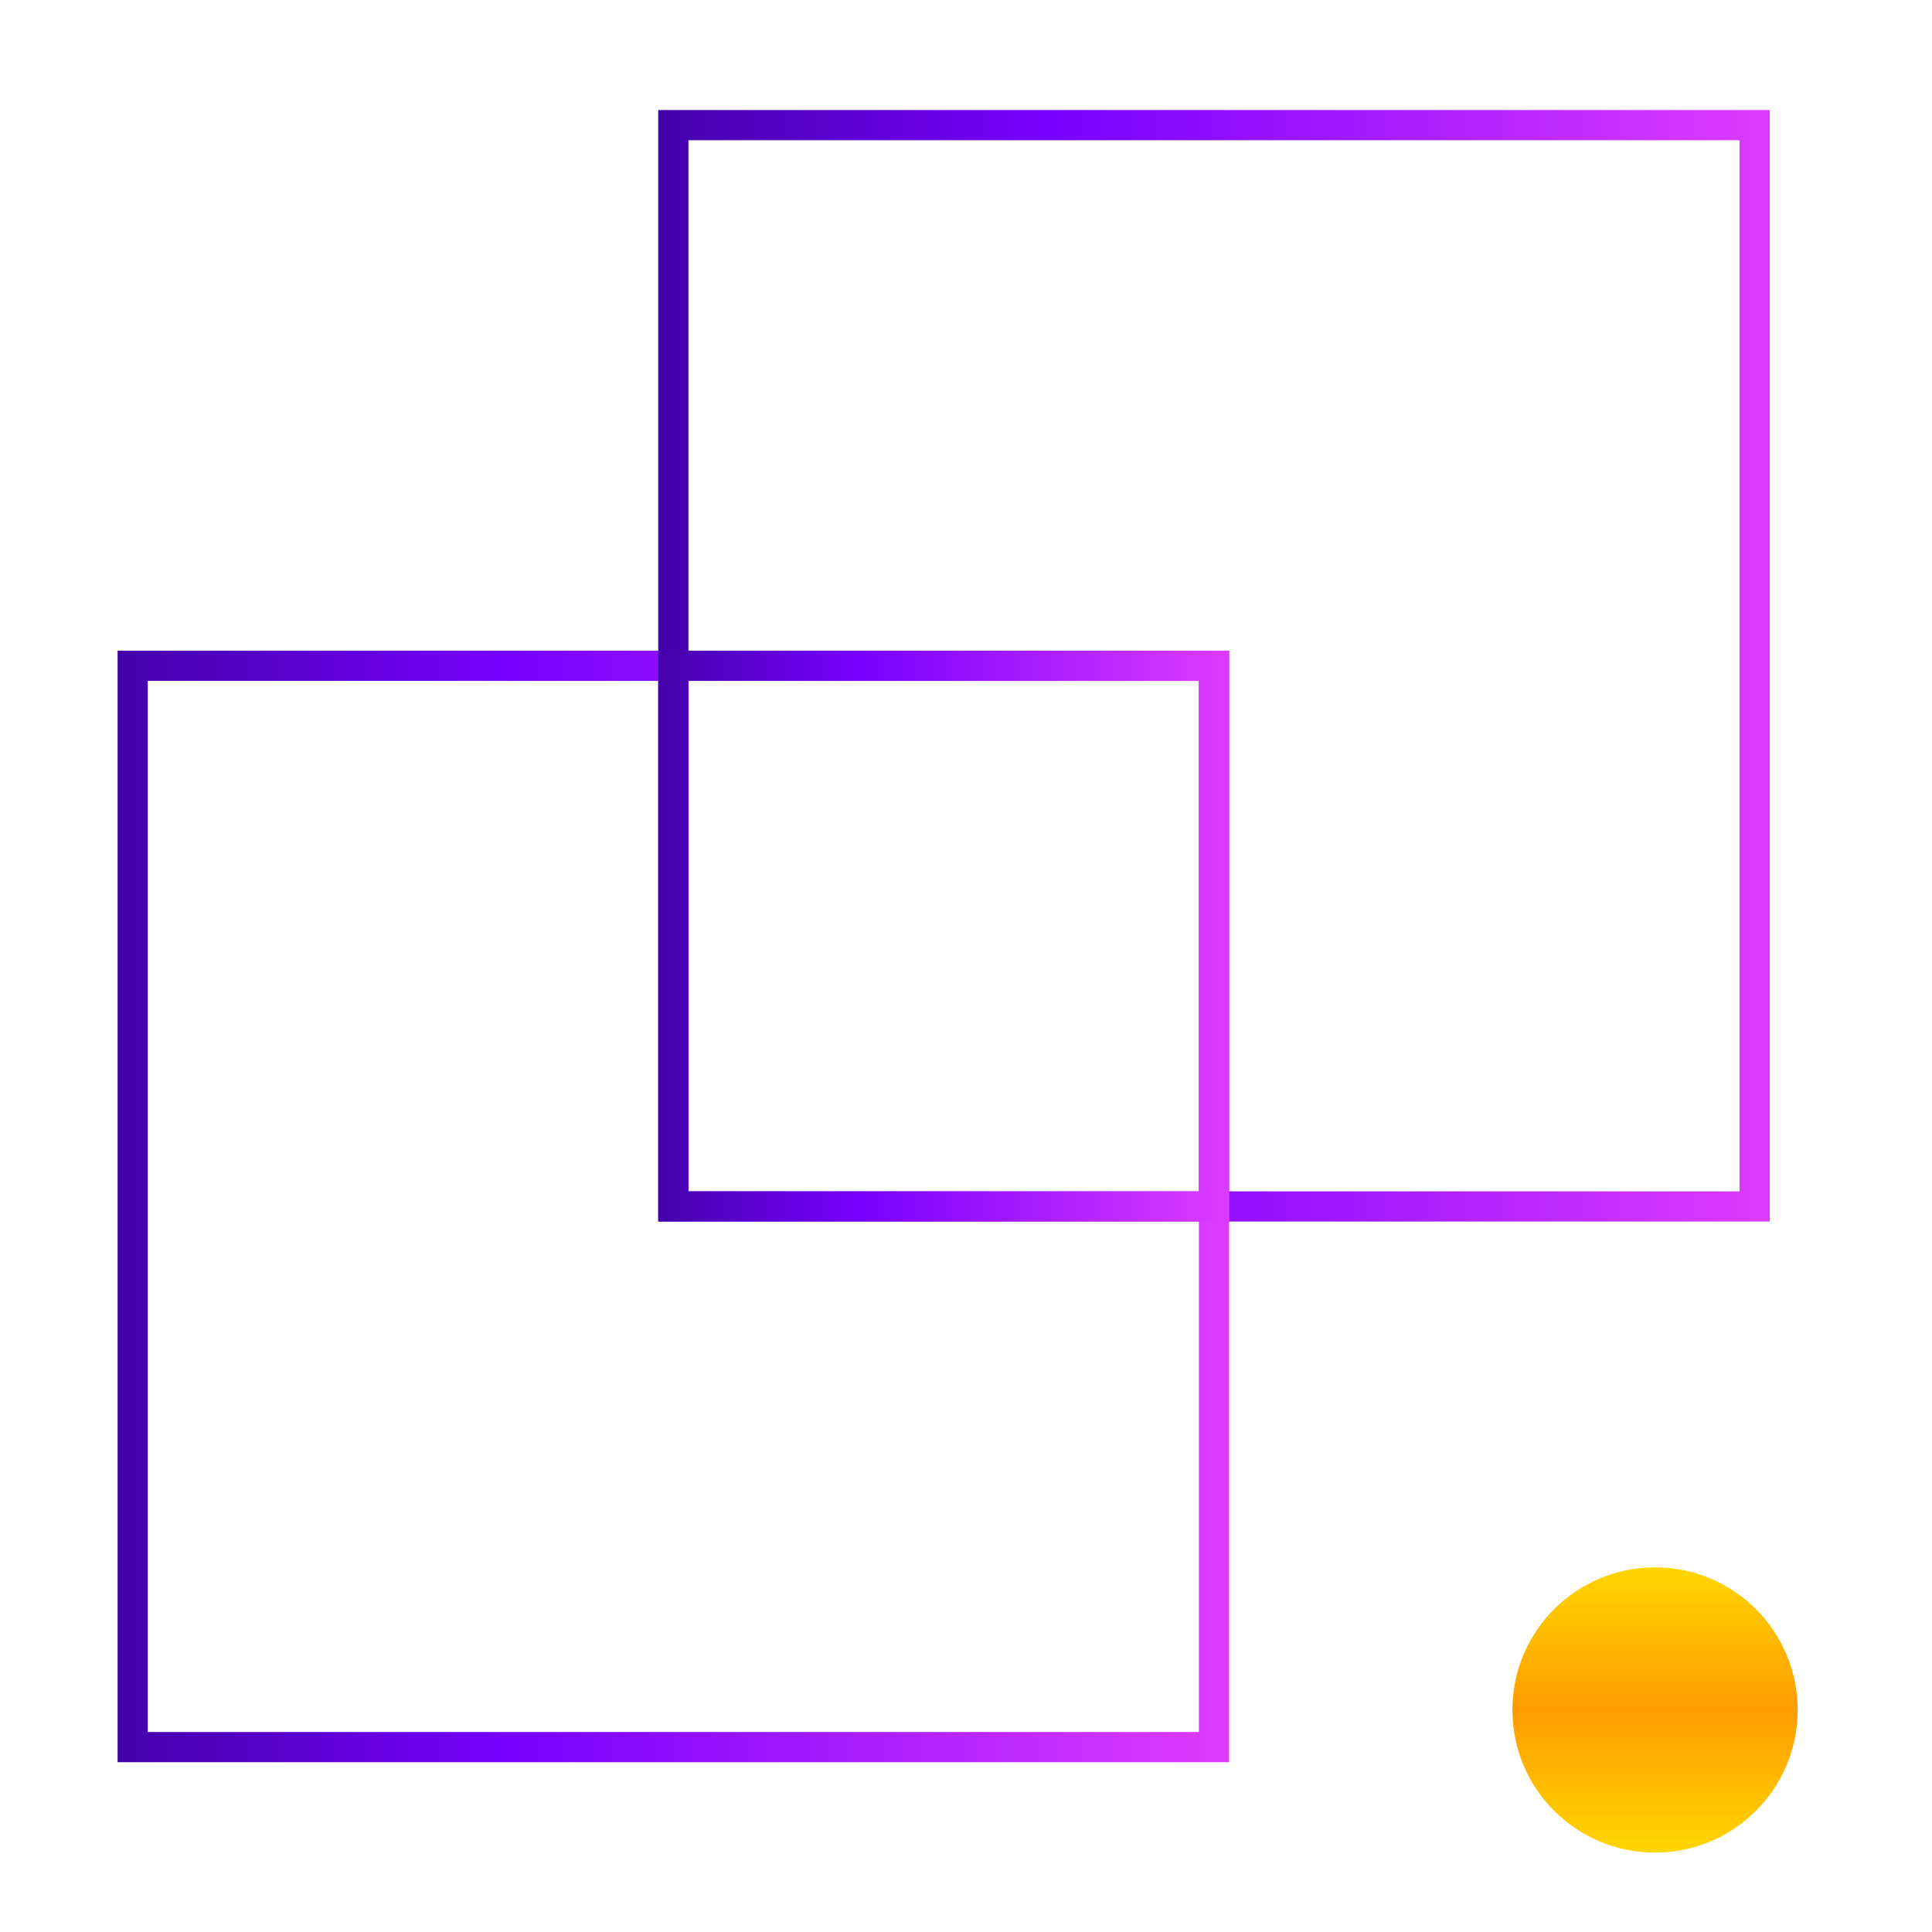
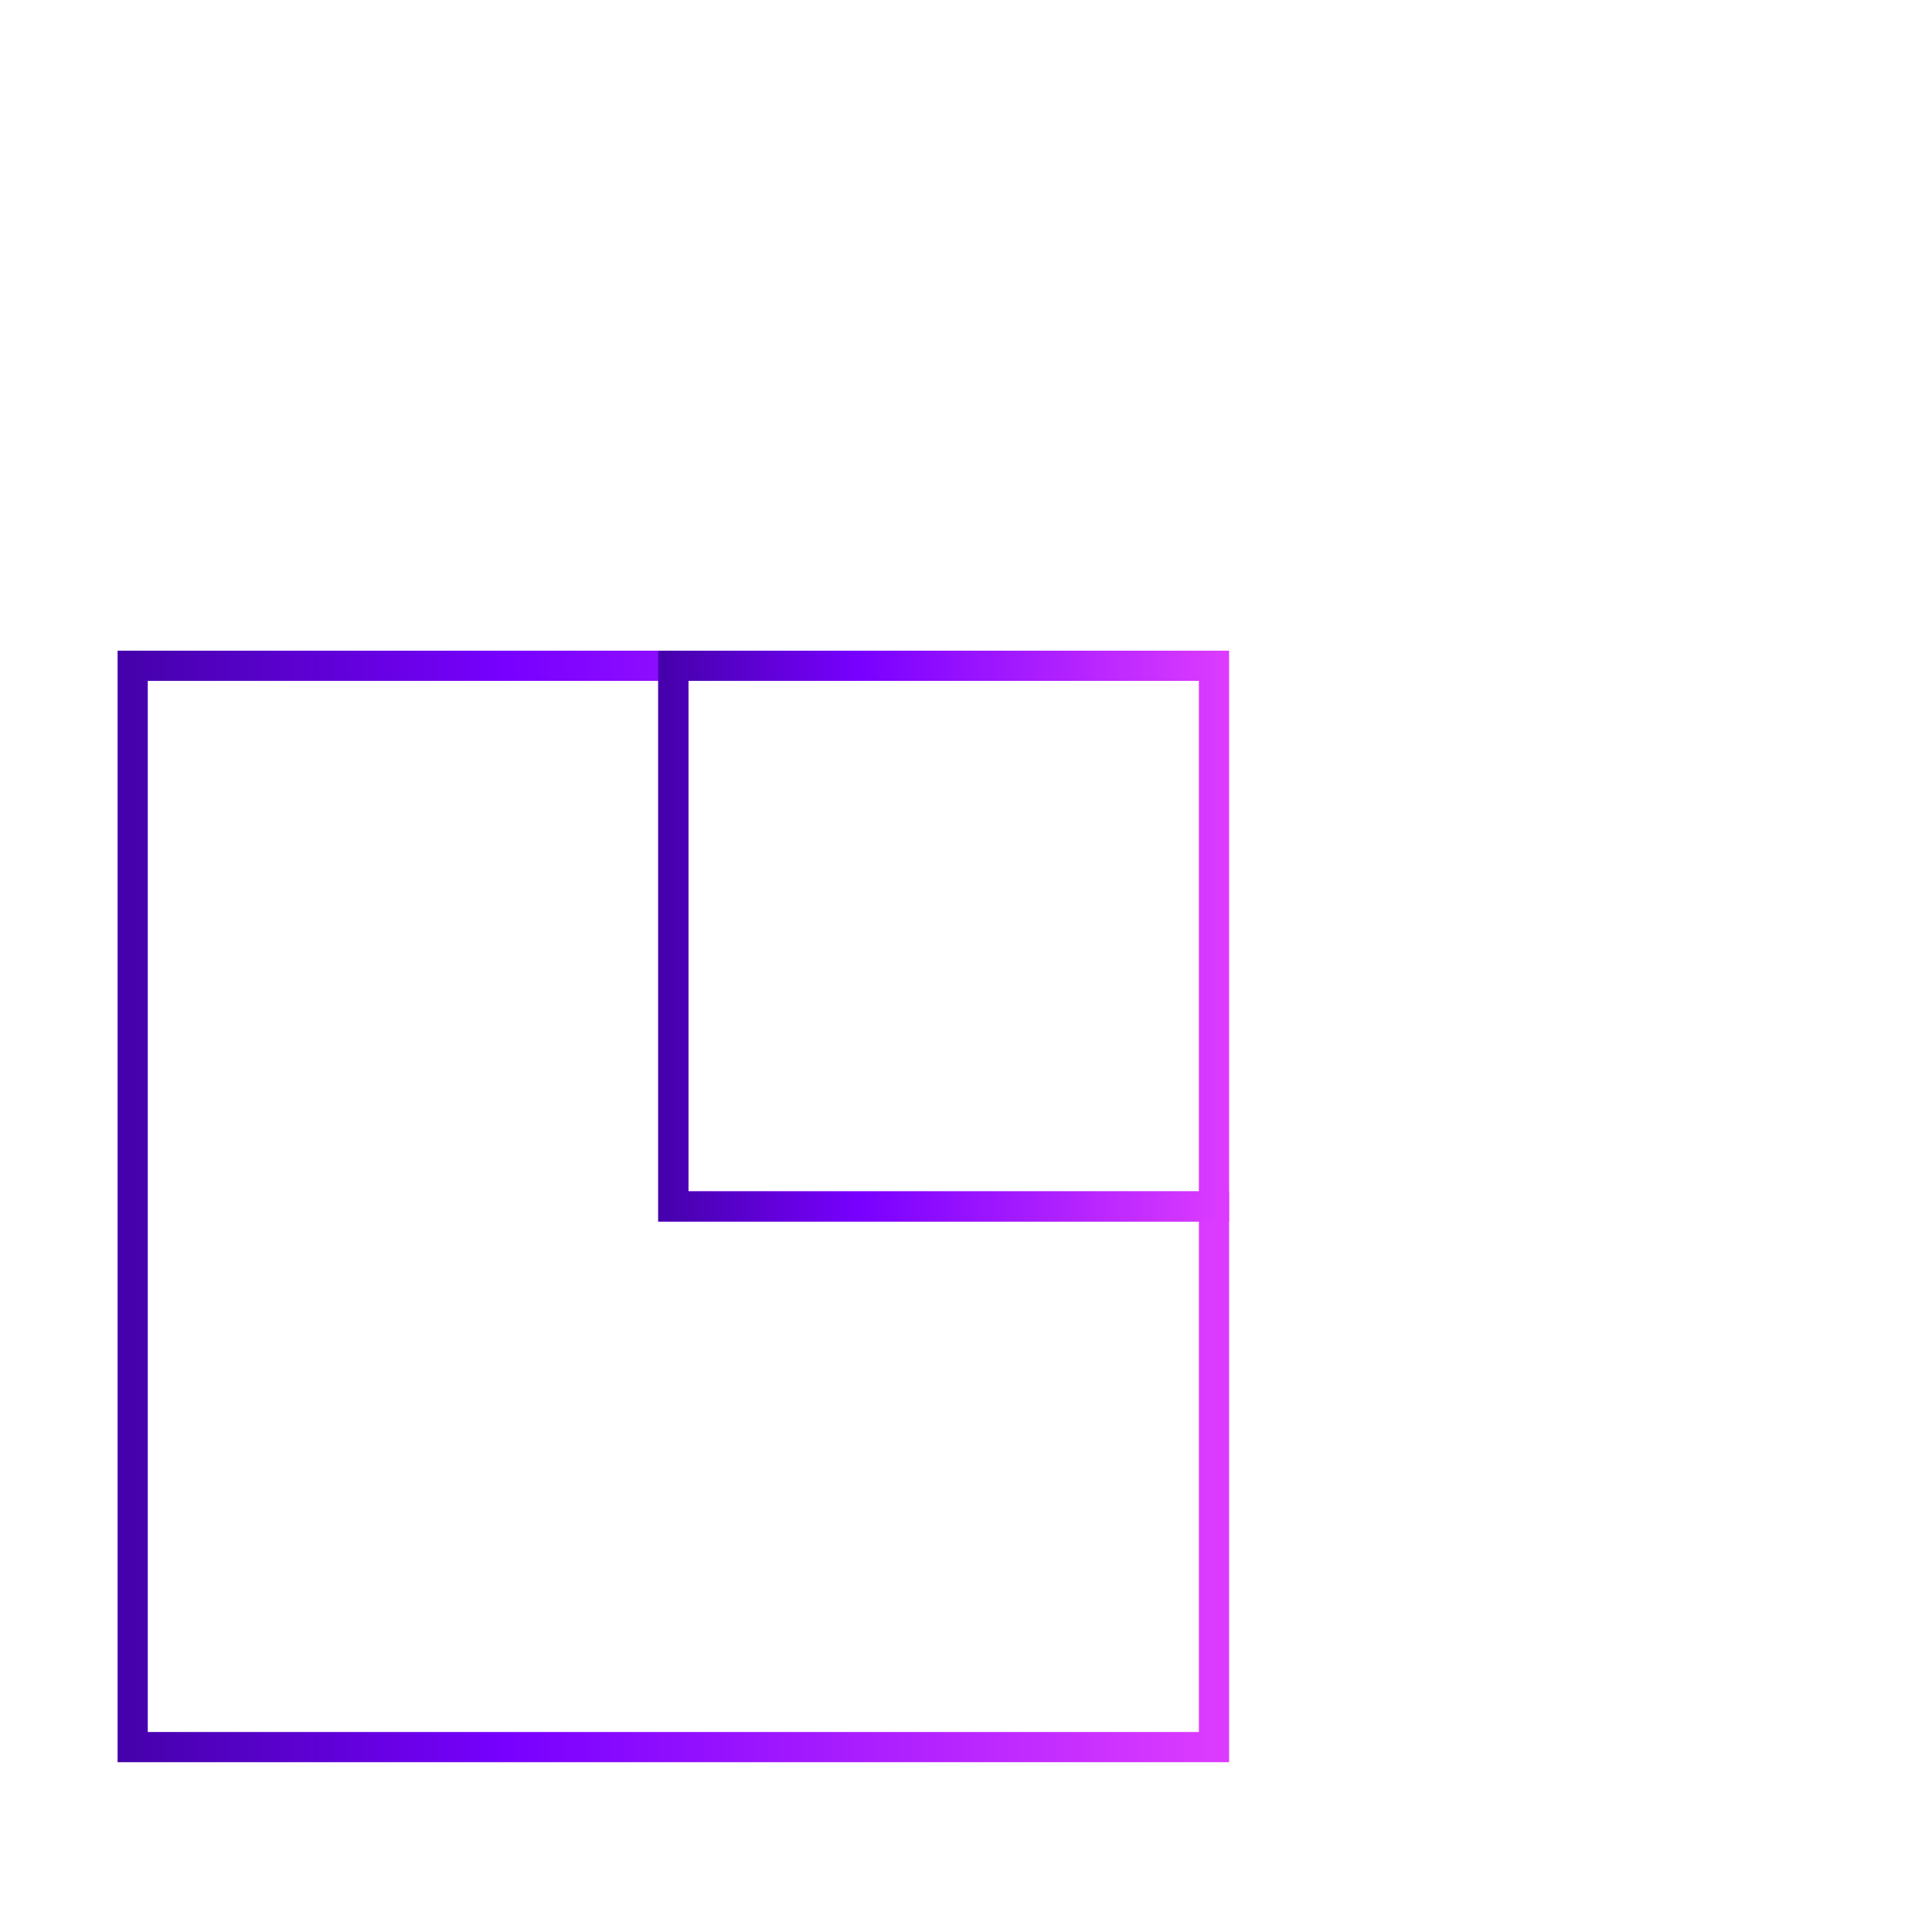
<svg xmlns="http://www.w3.org/2000/svg" version="1.1" id="레이어_1" x="0px" y="0px" viewBox="0 0 128 128" style="enable-background:new 0 0 128 128;" xml:space="preserve">
  <style type="text/css">
	.st0{fill:none;stroke:url(#SVGID_1_);stroke-width:2;stroke-miterlimit:10;}
	.st1{fill:none;stroke:url(#SVGID_2_);stroke-width:2;stroke-miterlimit:10;}
	.st2{fill:none;stroke:url(#SVGID_3_);stroke-width:2;stroke-miterlimit:10;}
	.st3{fill:none;stroke:url(#SVGID_4_);stroke-width:2;stroke-miterlimit:10;}
	.st4{fill:none;stroke:url(#SVGID_5_);stroke-width:2;stroke-miterlimit:10;}
	.st5{fill:none;stroke:url(#SVGID_6_);stroke-width:2;stroke-miterlimit:10;}
	.st6{fill:none;stroke:url(#SVGID_7_);stroke-width:2;stroke-miterlimit:10;}
	.st7{fill:url(#SVGID_8_);}
	.st8{fill:url(#SVGID_9_);}
	.st9{fill:url(#SVGID_10_);}
	.st10{fill:none;stroke:#FFFFFF;stroke-width:2;stroke-linecap:round;stroke-linejoin:round;}
	.st11{fill:url(#SVGID_11_);}
	.st12{fill:url(#SVGID_12_);}
	.st13{fill:url(#SVGID_13_);}
	.st14{fill:url(#SVGID_14_);}
	.st15{fill:none;stroke:#FFFFFF;stroke-width:2;}
	.st16{fill:url(#SVGID_15_);}
	.st17{fill:url(#SVGID_16_);}
	.st18{fill:none;stroke:url(#SVGID_17_);stroke-width:2;stroke-miterlimit:10;}
	.st19{fill:none;stroke:url(#SVGID_18_);stroke-width:2;stroke-miterlimit:10;}
	.st20{fill:none;stroke:url(#SVGID_19_);stroke-width:2;stroke-miterlimit:10;}
	.st21{fill:url(#SVGID_20_);}
	.st22{fill:none;stroke:url(#SVGID_21_);stroke-width:2;stroke-miterlimit:10;}
</style>
  <linearGradient id="SVGID_1_" gradientUnits="userSpaceOnUse" x1="109.653" y1="122.737" x2="109.653" y2="103.835">
    <stop offset="4.464290e-03" style="stop-color:#FFD600" />
    <stop offset="0.5" style="stop-color:#FF9C00" />
    <stop offset="1" style="stop-color:#FFD600" />
  </linearGradient>
-   <path style="fill:url(#SVGID_1_);" d="M119.1,113.29c0,5.22-4.23,9.45-9.45,9.45c-5.22,0-9.45-4.23-9.45-9.45  c0-5.22,4.23-9.45,9.45-9.45C114.87,103.84,119.1,108.07,119.1,113.29z" />
  <g>
    <linearGradient id="SVGID_2_" gradientUnits="userSpaceOnUse" x1="43.608" y1="44.107" x2="117.254" y2="44.107">
      <stop offset="0" style="stop-color:#4401A9" />
      <stop offset="0.352" style="stop-color:#7800FF" />
      <stop offset="0.989" style="stop-color:#DC3BFF" />
    </linearGradient>
-     <polygon class="st1" points="80.43,79.93 116.25,79.93 116.25,8.29 44.61,8.29 44.61,44.11 80.43,44.11  " />
    <linearGradient id="SVGID_3_" gradientUnits="userSpaceOnUse" x1="7.787" y1="79.929" x2="81.43" y2="79.929">
      <stop offset="0" style="stop-color:#4401A9" />
      <stop offset="0.352" style="stop-color:#7800FF" />
      <stop offset="0.989" style="stop-color:#DC3BFF" />
    </linearGradient>
    <polygon class="st2" points="80.43,79.93 44.61,79.93 44.61,44.11 8.79,44.11 8.79,115.75 80.43,115.75  " />
    <linearGradient id="SVGID_4_" gradientUnits="userSpaceOnUse" x1="43.608" y1="62.018" x2="81.43" y2="62.018">
      <stop offset="0" style="stop-color:#4401A9" />
      <stop offset="0.352" style="stop-color:#7800FF" />
      <stop offset="0.989" style="stop-color:#DC3BFF" />
    </linearGradient>
    <rect x="44.61" y="44.11" class="st3" width="35.82" height="35.82" />
  </g>
</svg>